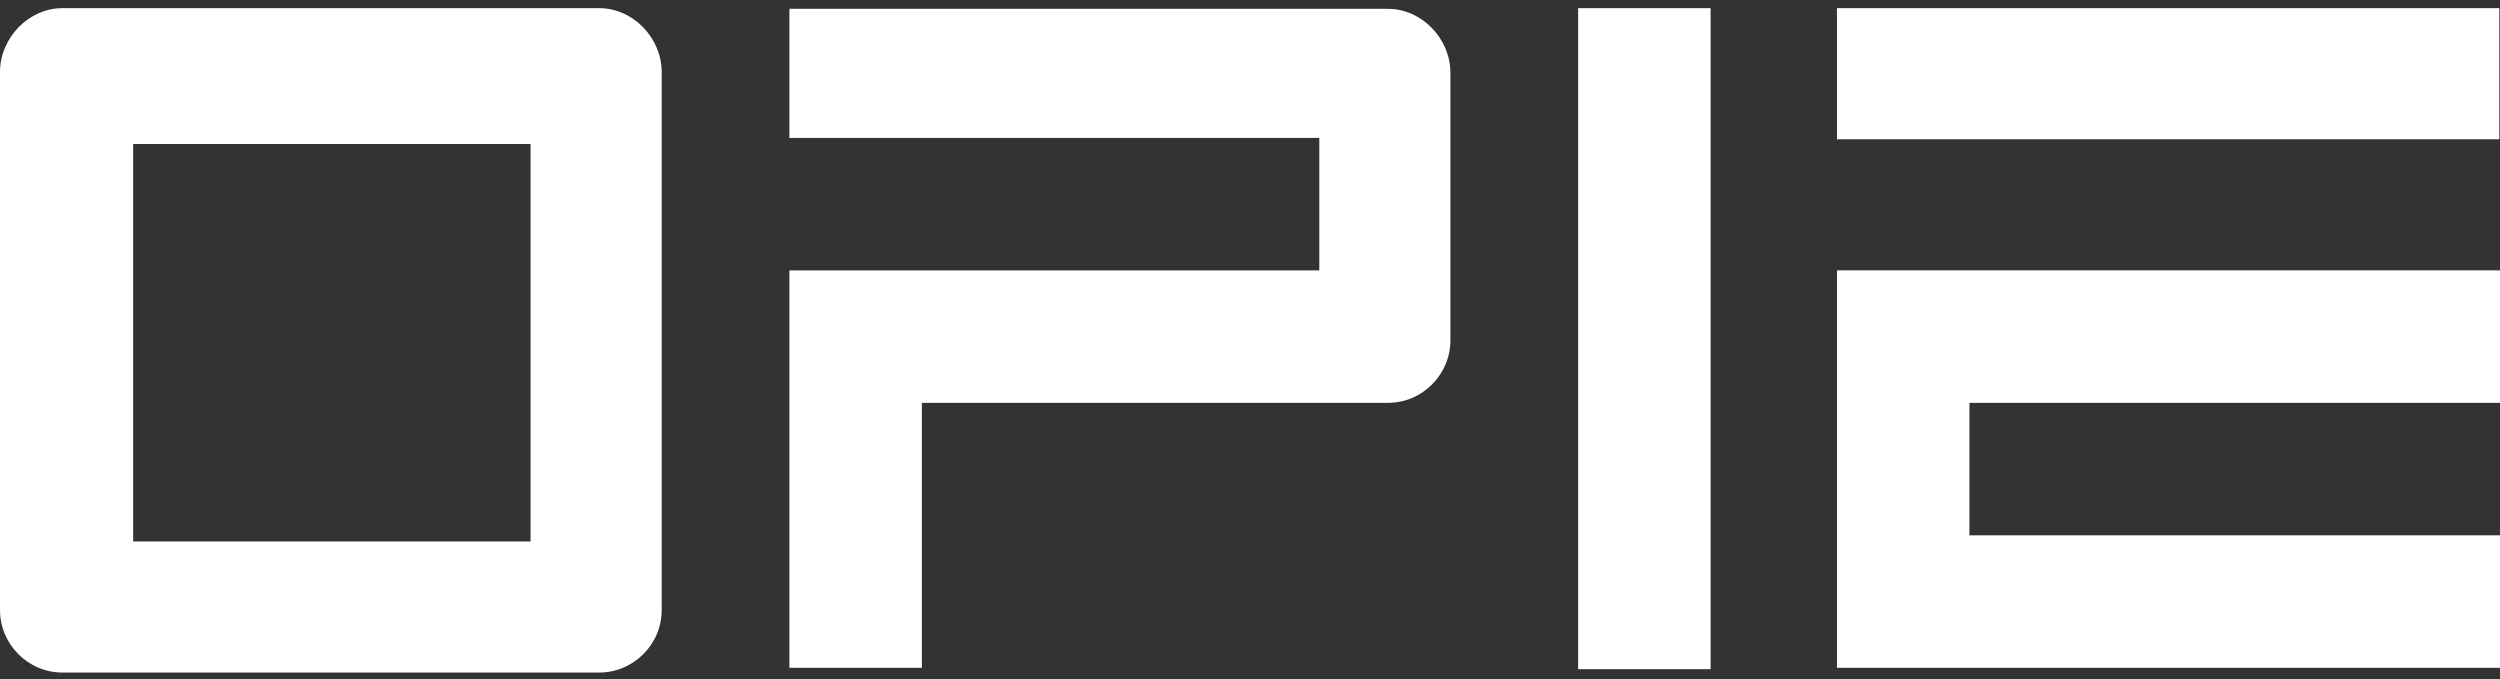
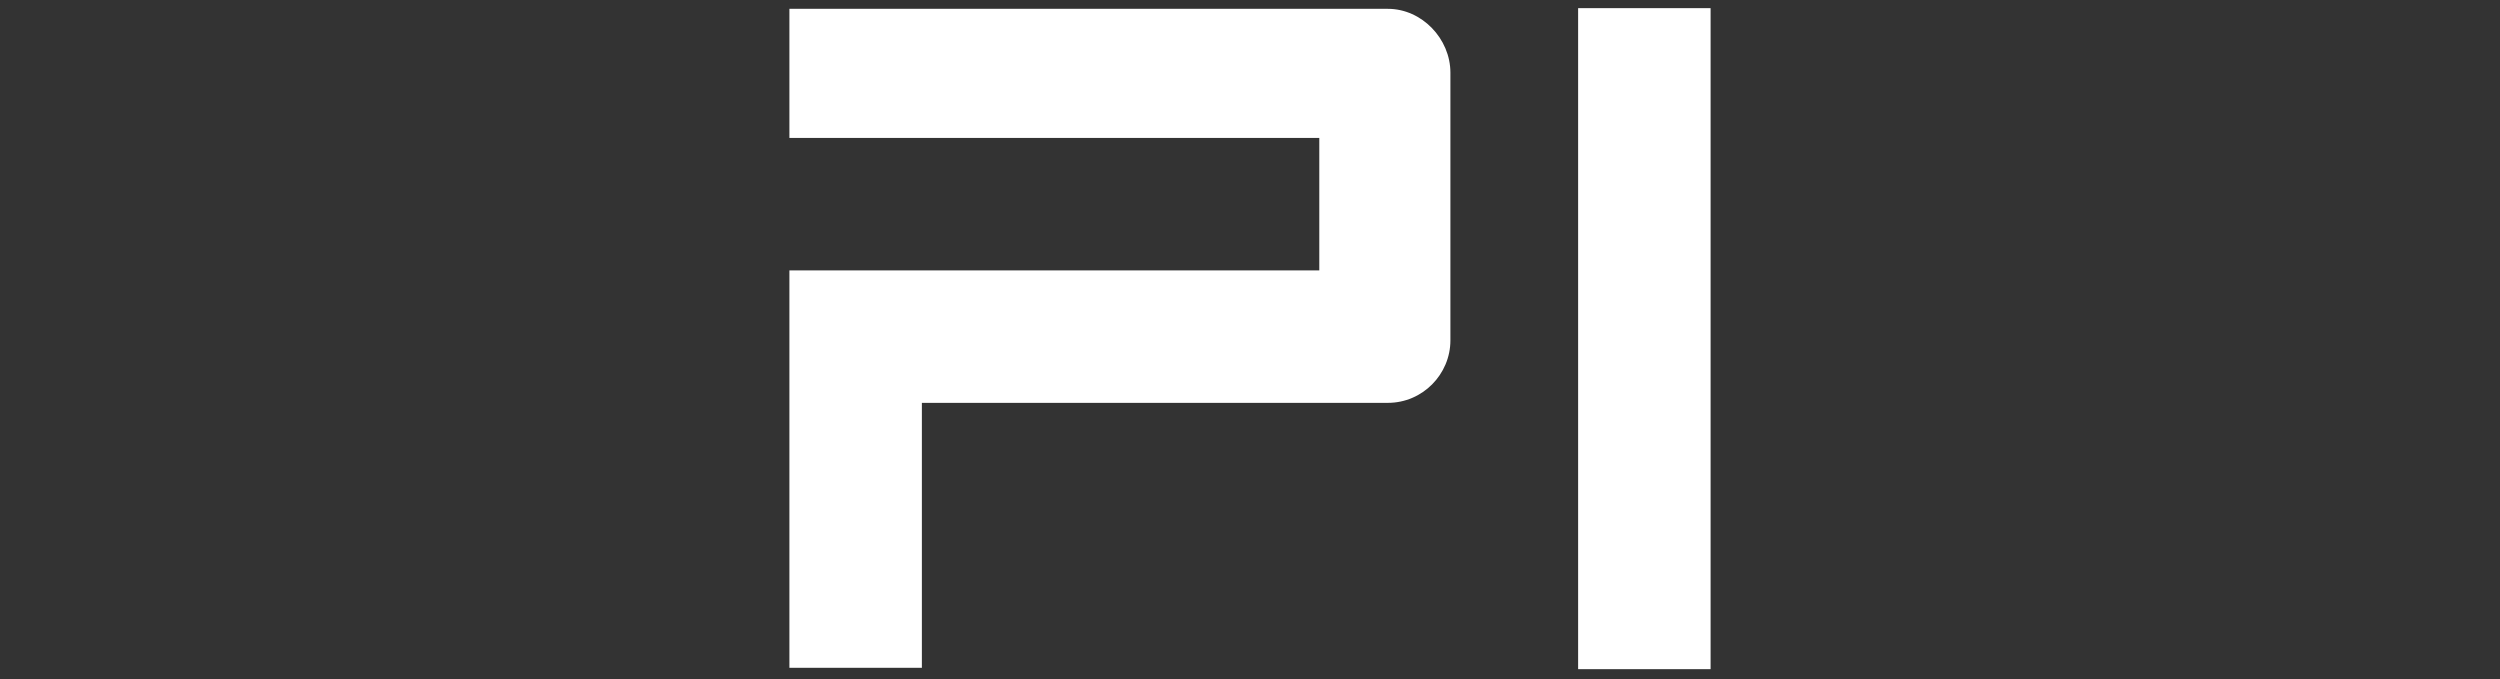
<svg xmlns="http://www.w3.org/2000/svg" version="1.1" id="Layer_1" x="0px" y="0px" viewBox="0 0 368 100" style="enable-background:new 0 0 368 100;" xml:space="preserve">
  <rect x="0" y="0" width="368" height="100" fill="#333333" stroke="none" />
  <style type="text/css">
	.st0{fill:#FFFFFF;}
</style>
  <g>
    <g>
      <rect x="232.3" y="1.2" class="st0" width="19.5" height="97.3" />
    </g>
    <g>
-       <path class="st0" d="M88.2,1.2H77.9H9.2c-5,0-9.2,4.4-9.2,9.4v79.2c0,5,4.1,9.2,9.2,9.2h79c5,0,9.2-4.1,9.2-9.2V10.6    C97.4,5.6,93.2,1.2,88.2,1.2z M77.9,79.7H19.6V21.2h58.5v58.5H77.9z" />
-     </g>
+       </g>
    <g>
-       <rect x="270.4" y="1.2" class="st0" width="97.5" height="19.3" />
-       <polygon class="st0" points="270.4,39.8 368,39.8 368,59.3 289.9,59.3 289.9,78.8 368,78.8 368,98.3 270.4,98.3   " />
-     </g>
+       </g>
    <path class="st0" d="M213.5,20.5v29.6c0,5-4.1,9.2-9.2,9.2h-68.6v39h-19.5V39.8h78V20.3h-78v-19h88.1c5,0,9.2,4.4,9.2,9.4   L213.5,20.5" />
  </g>
</svg>